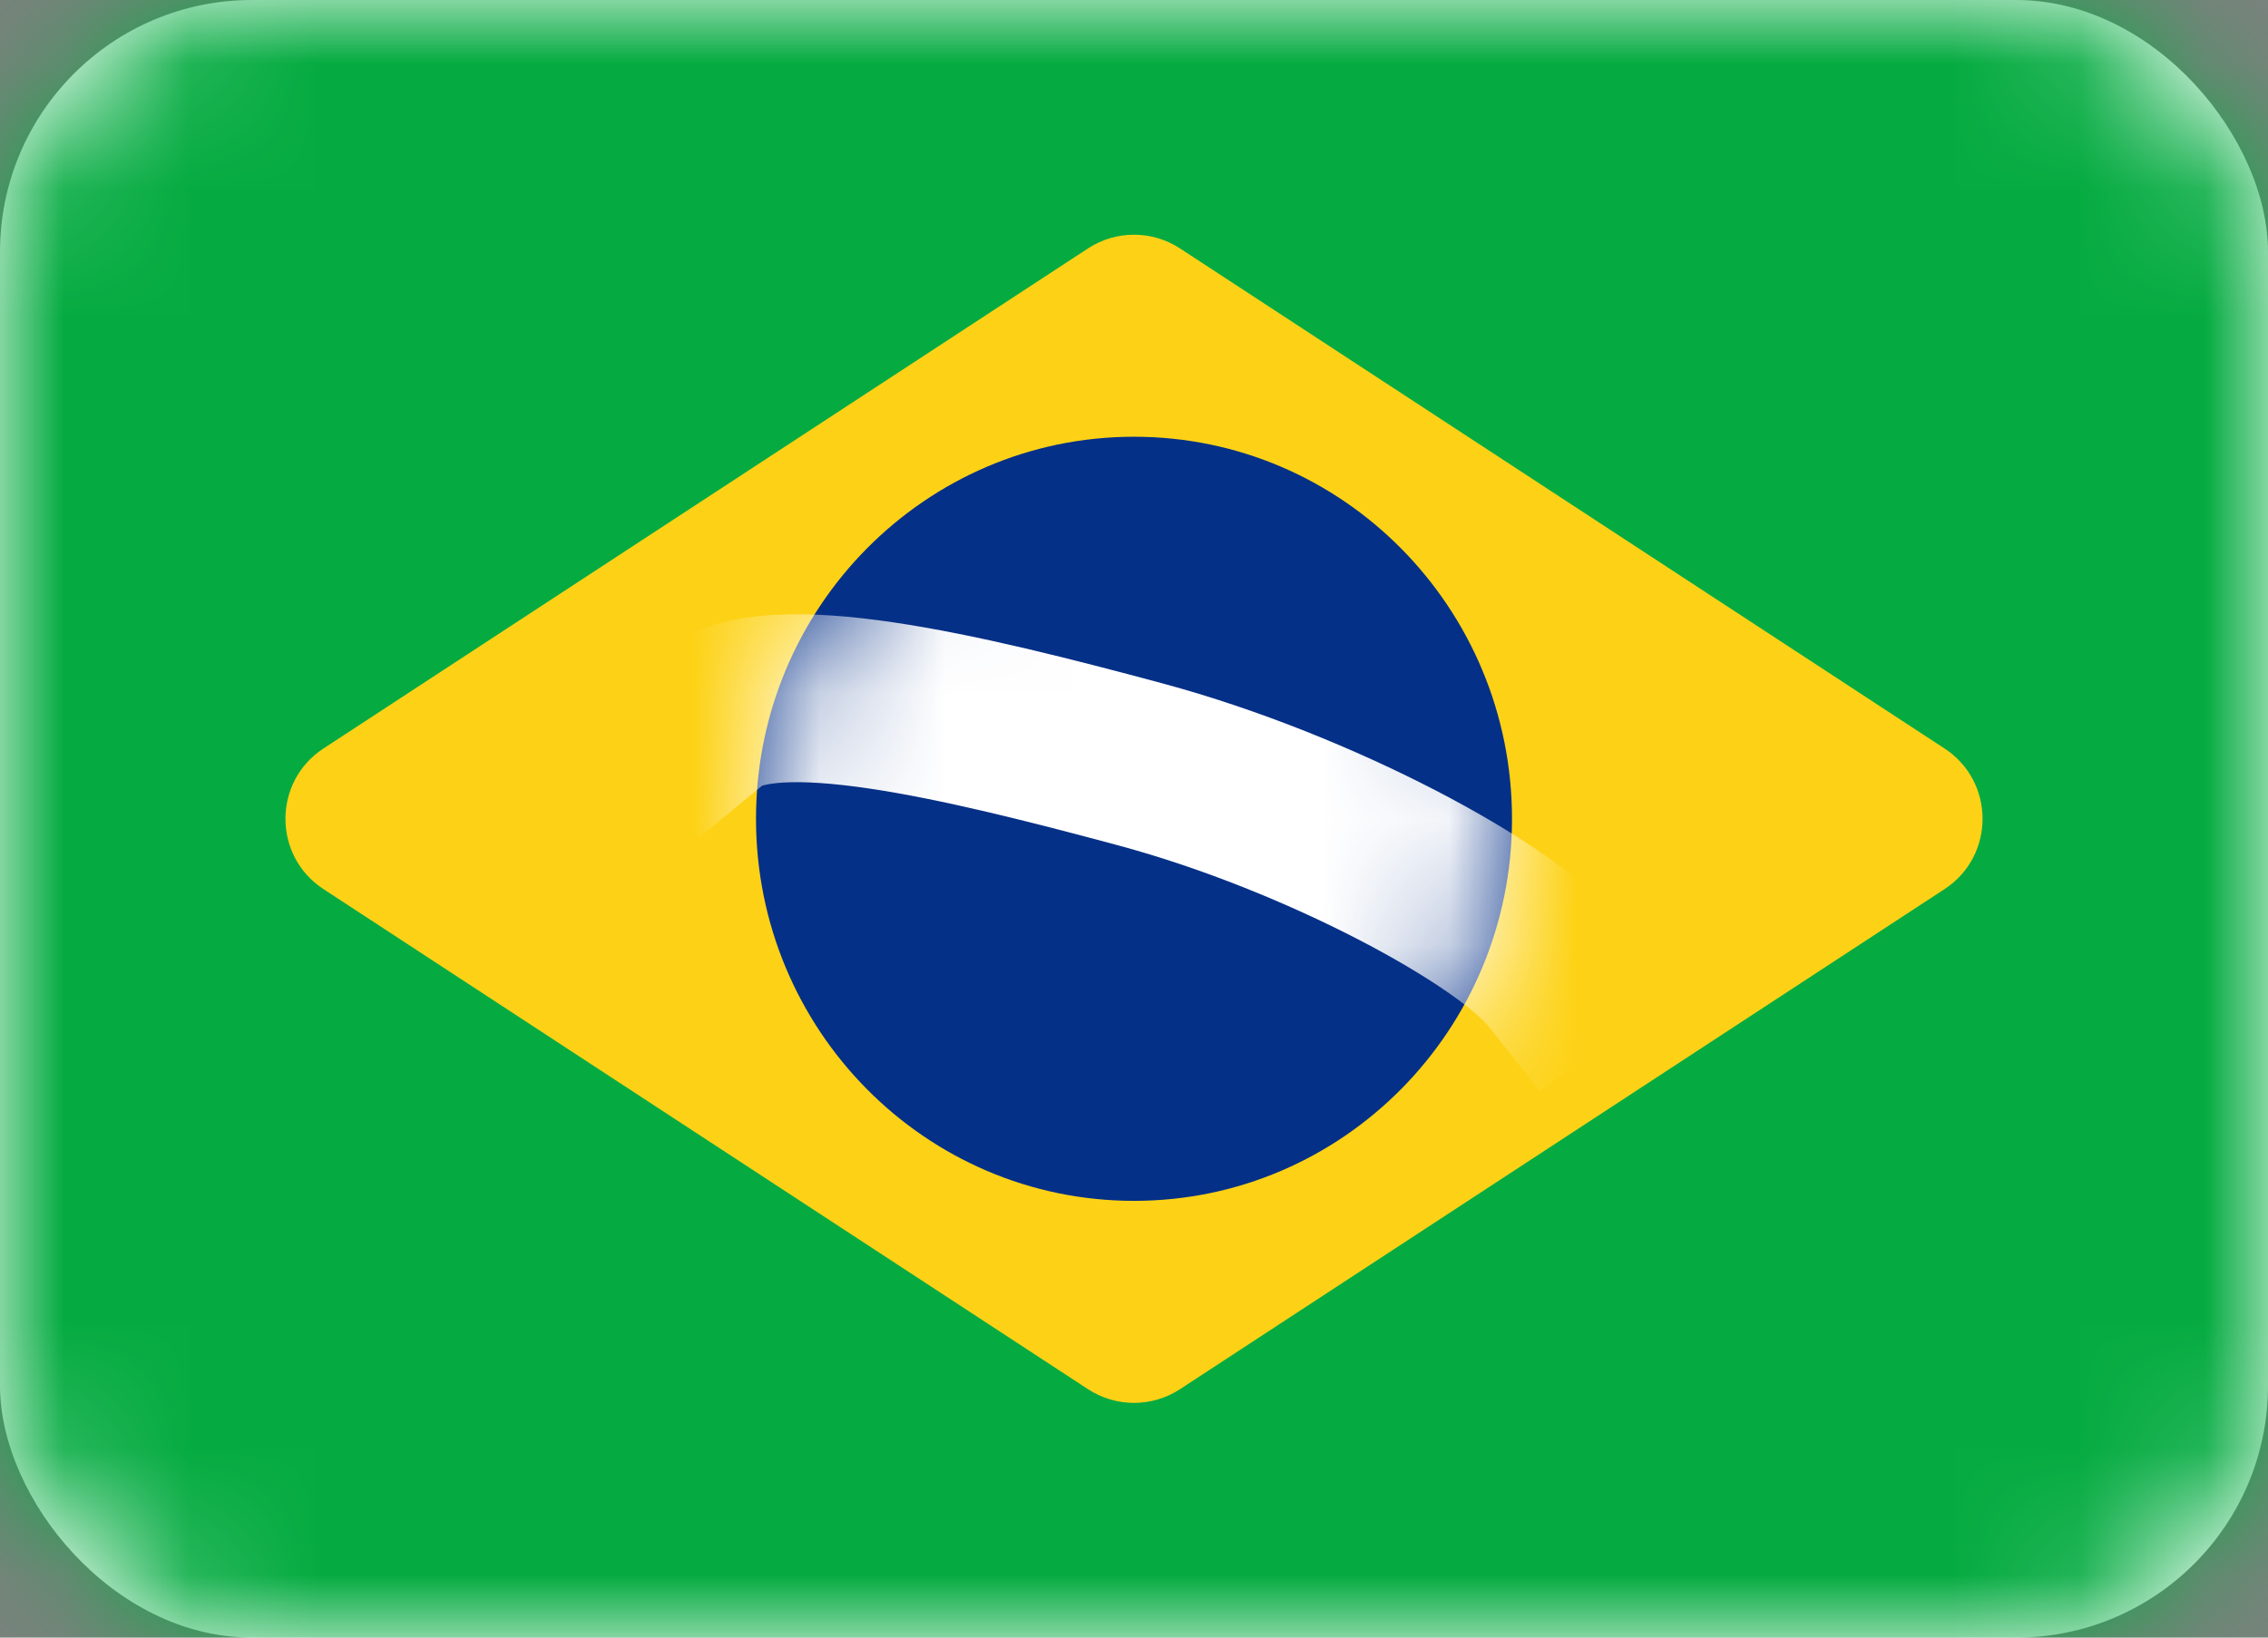
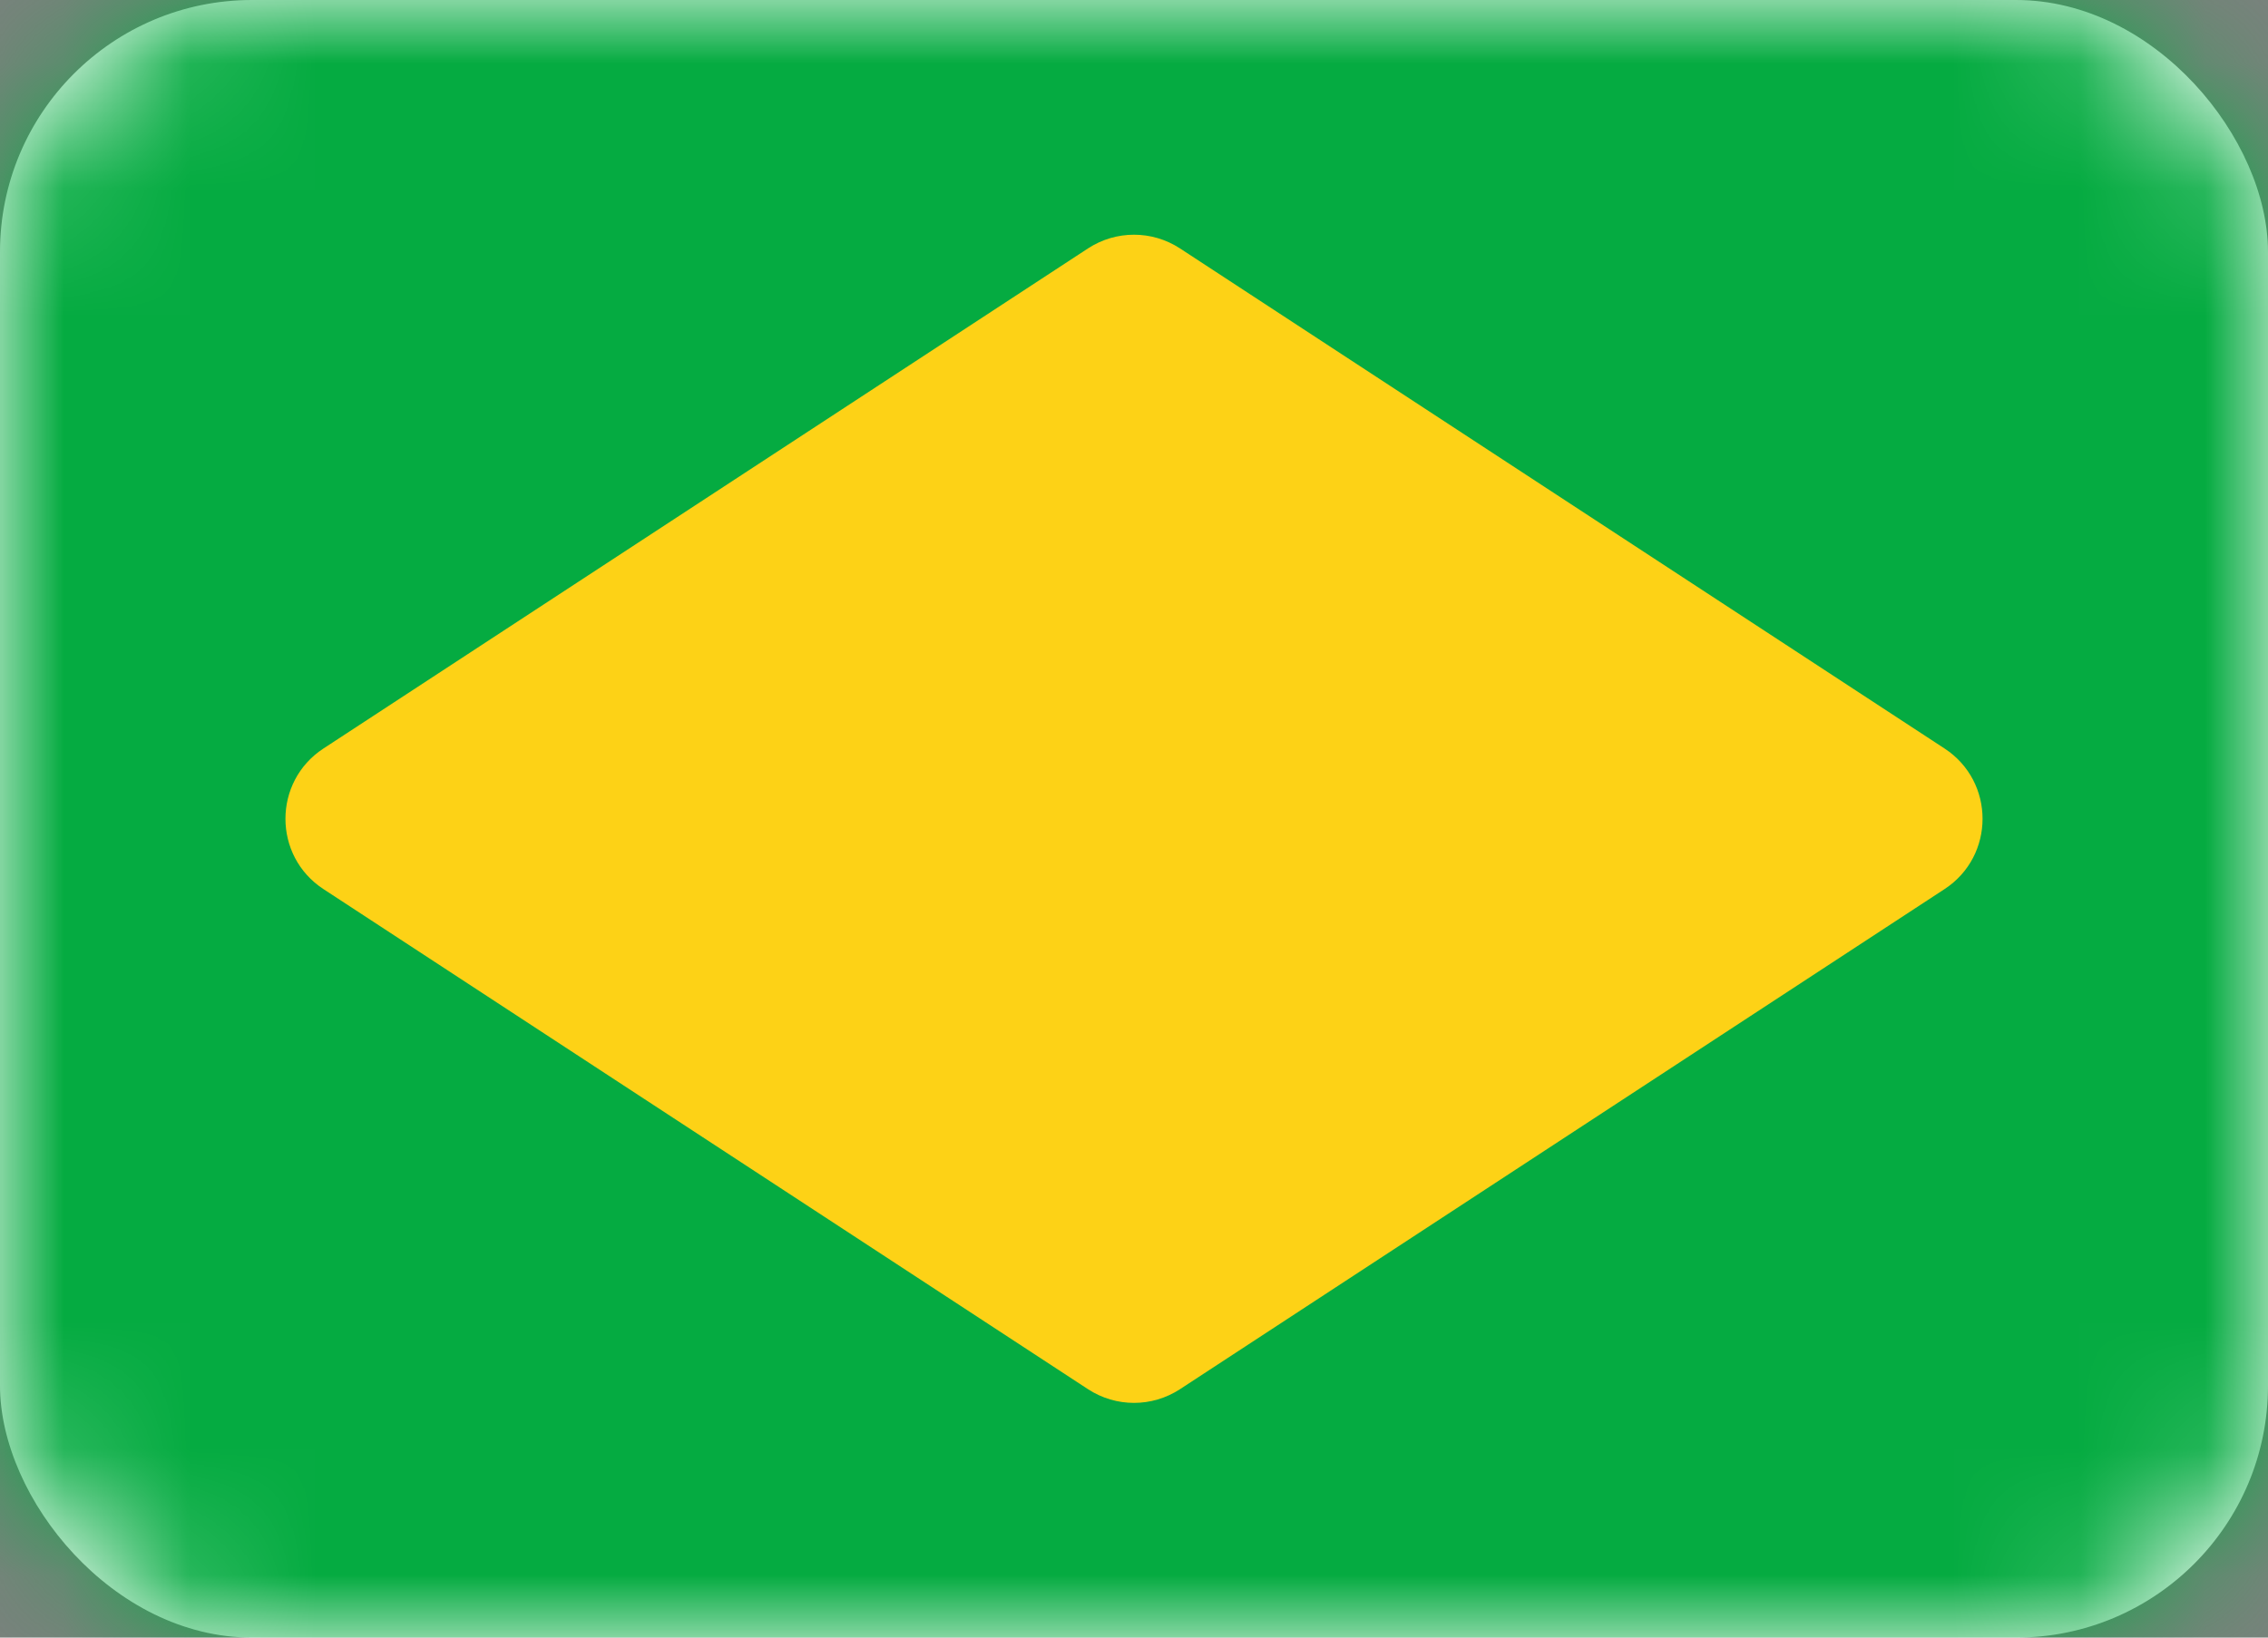
<svg xmlns="http://www.w3.org/2000/svg" width="18" height="13" viewBox="0 0 18 13" fill="none">
  <rect x="0" y="0" width="18" height="13" fill="#808080" stroke="none" />
  <rect width="18" height="13" rx="2" fill="white" />
  <mask id="mask0_10790_6025" style="mask-type:luminance" maskUnits="userSpaceOnUse" x="0" y="0" width="18" height="13">
    <rect width="18" height="13" rx="2" fill="white" />
  </mask>
  <g mask="url(#mask0_10790_6025)">
    <rect width="18" height="13" fill="#05AB41" />
-     <path fill-rule="evenodd" clip-rule="evenodd" d="M2.567 7.058C2.165 6.795 2.165 6.205 2.567 5.942L8.635 1.972C8.857 1.827 9.143 1.827 9.365 1.972L15.433 5.942C15.835 6.205 15.835 6.795 15.433 7.058L9.365 11.028C9.143 11.173 8.857 11.173 8.635 11.028L2.567 7.058Z" fill="#FDD216" />
-     <path fill-rule="evenodd" clip-rule="evenodd" d="M9 9.533C10.657 9.533 12 8.175 12 6.5C12 4.825 10.657 3.467 9 3.467C7.343 3.467 6 4.825 6 6.5C6 8.175 7.343 9.533 9 9.533Z" fill="#053087" />
+     <path fill-rule="evenodd" clip-rule="evenodd" d="M2.567 7.058C2.165 6.795 2.165 6.205 2.567 5.942L8.635 1.972C8.857 1.827 9.143 1.827 9.365 1.972L15.433 5.942C15.835 6.205 15.835 6.795 15.433 7.058L9.365 11.028C9.143 11.173 8.857 11.173 8.635 11.028Z" fill="#FDD216" />
    <mask id="mask1_10790_6025" style="mask-type:luminance" maskUnits="userSpaceOnUse" x="6" y="3" width="6" height="7">
-       <path fill-rule="evenodd" clip-rule="evenodd" d="M9 9.533C10.657 9.533 12 8.175 12 6.5C12 4.825 10.657 3.467 9 3.467C7.343 3.467 6 4.825 6 6.5C6 8.175 7.343 9.533 9 9.533Z" fill="white" />
-     </mask>
+       </mask>
    <g mask="url(#mask1_10790_6025)">
      <path d="M5.644 5.707C6.115 5.321 7.635 5.687 9.054 6.069C10.473 6.452 11.953 7.254 12.329 7.725" stroke="white" stroke-width="1.333" stroke-linecap="square" />
    </g>
  </g>
</svg>